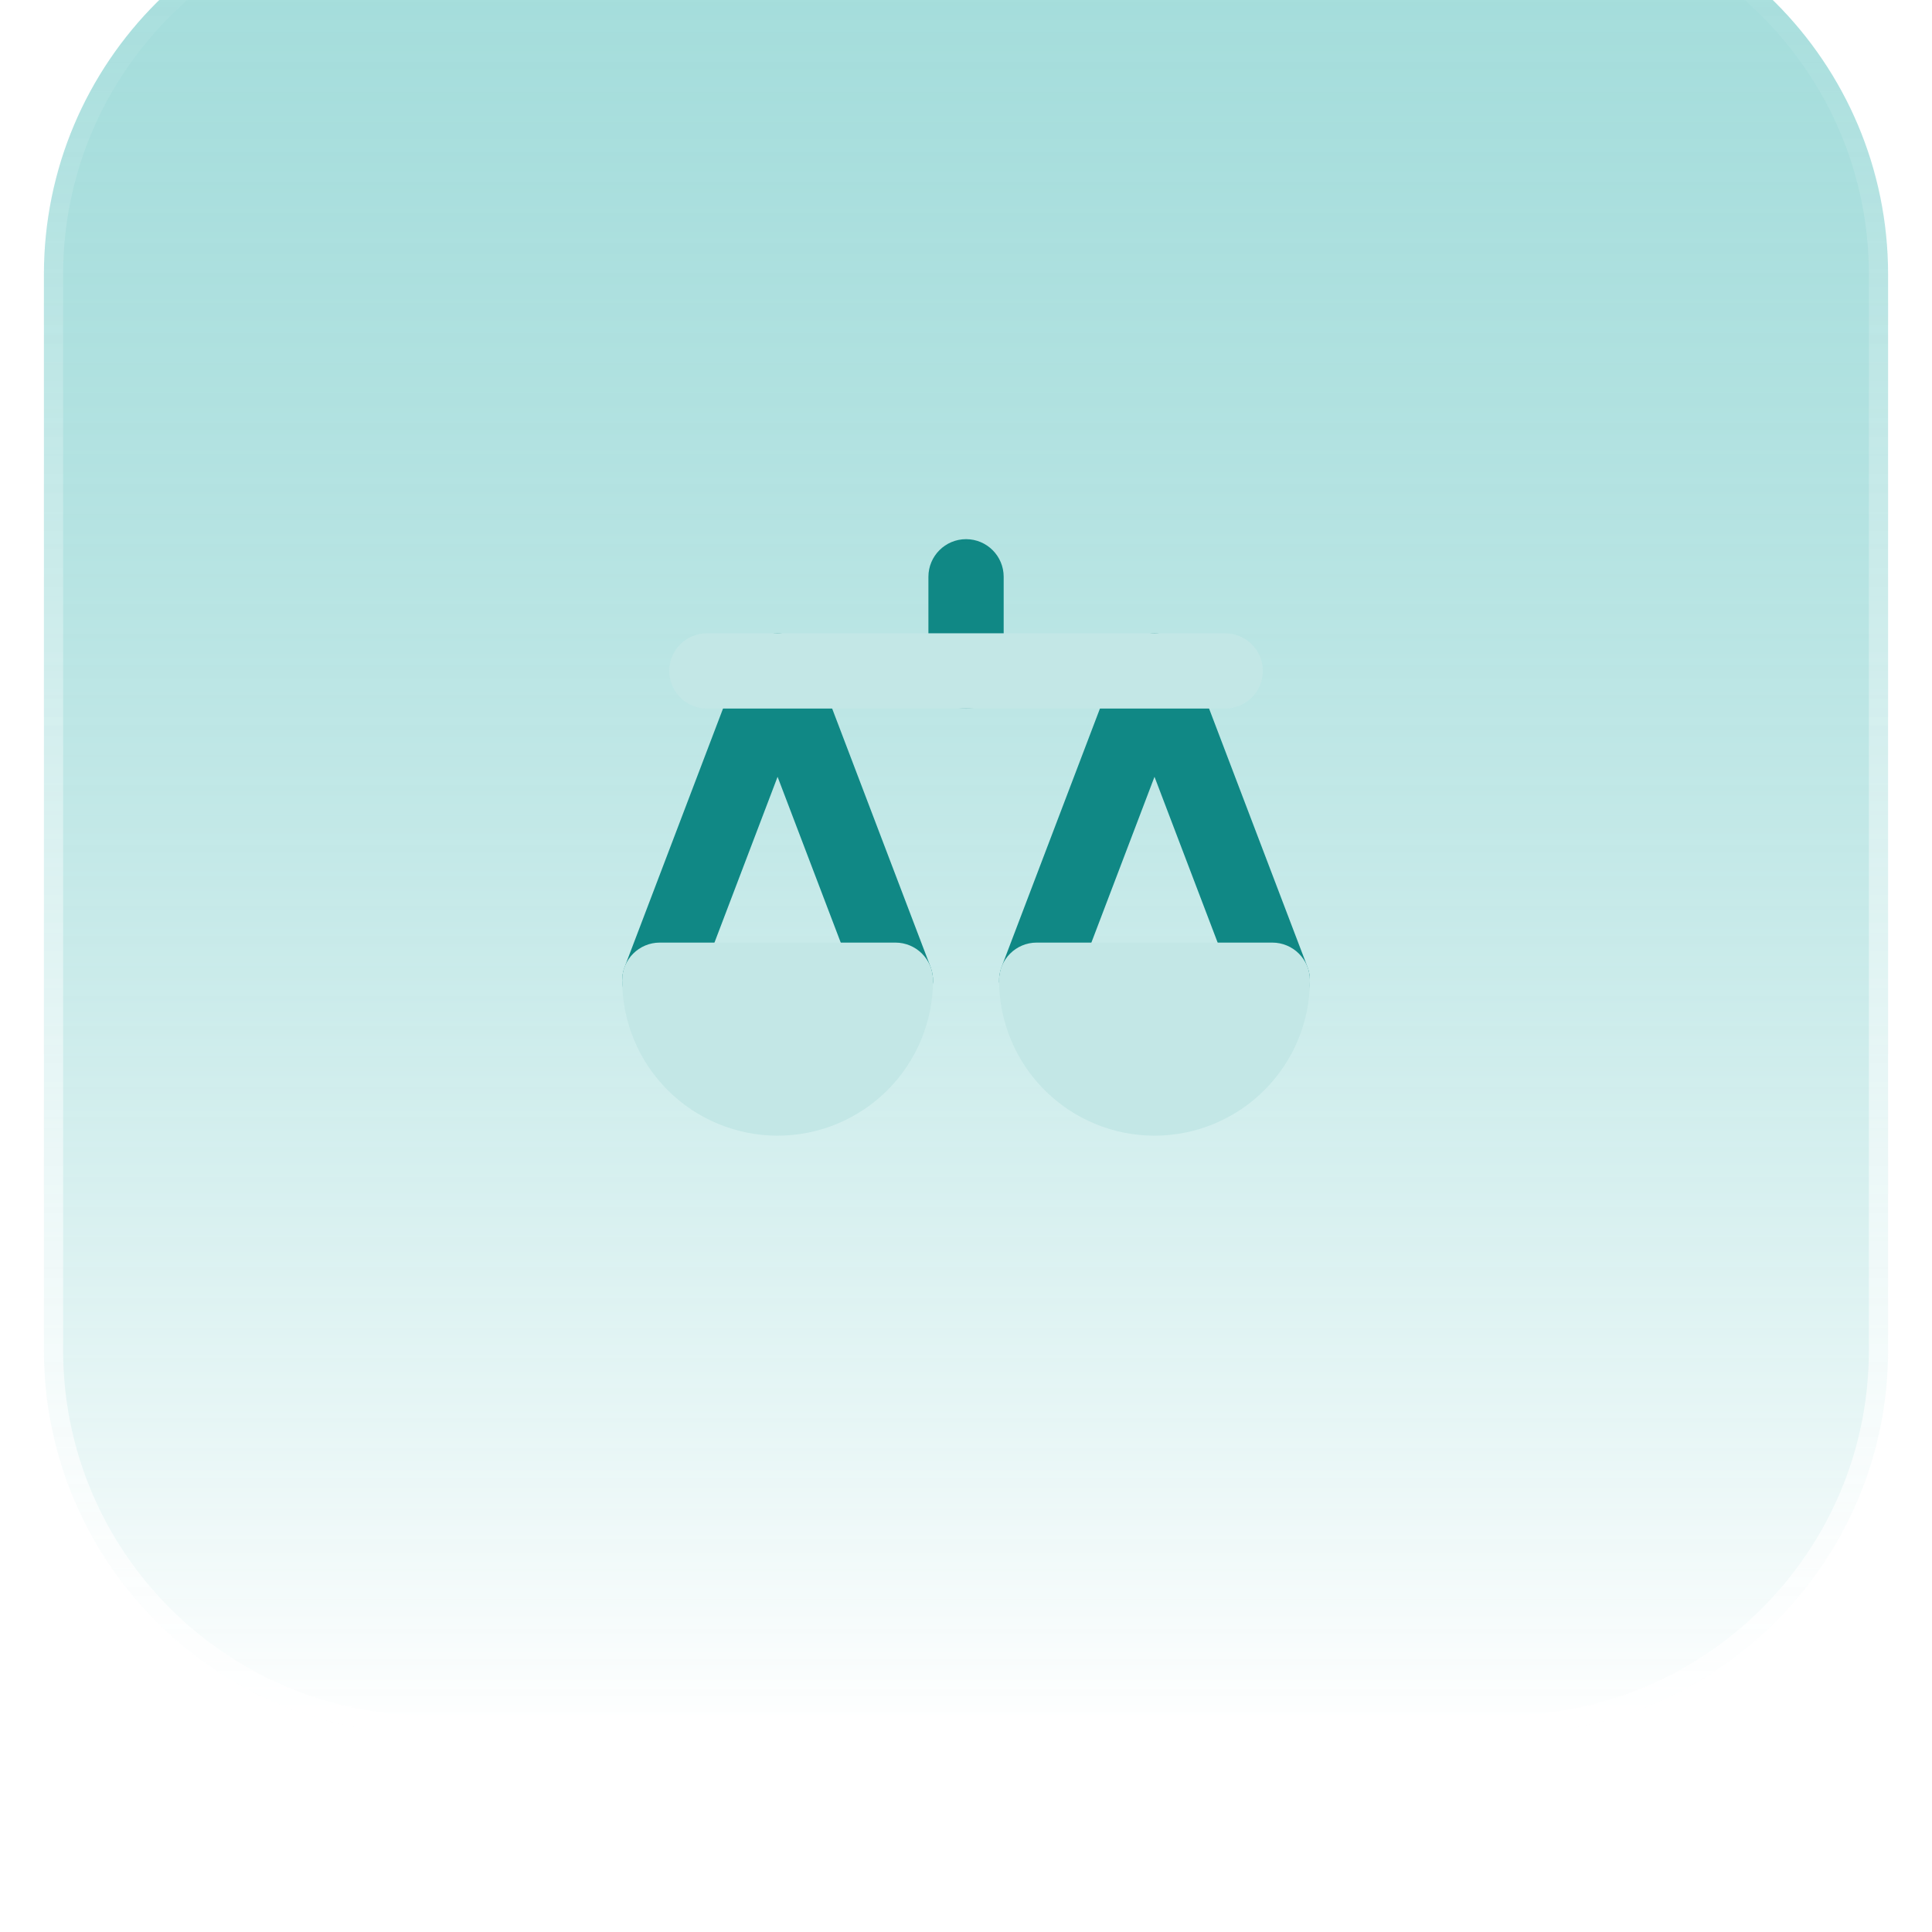
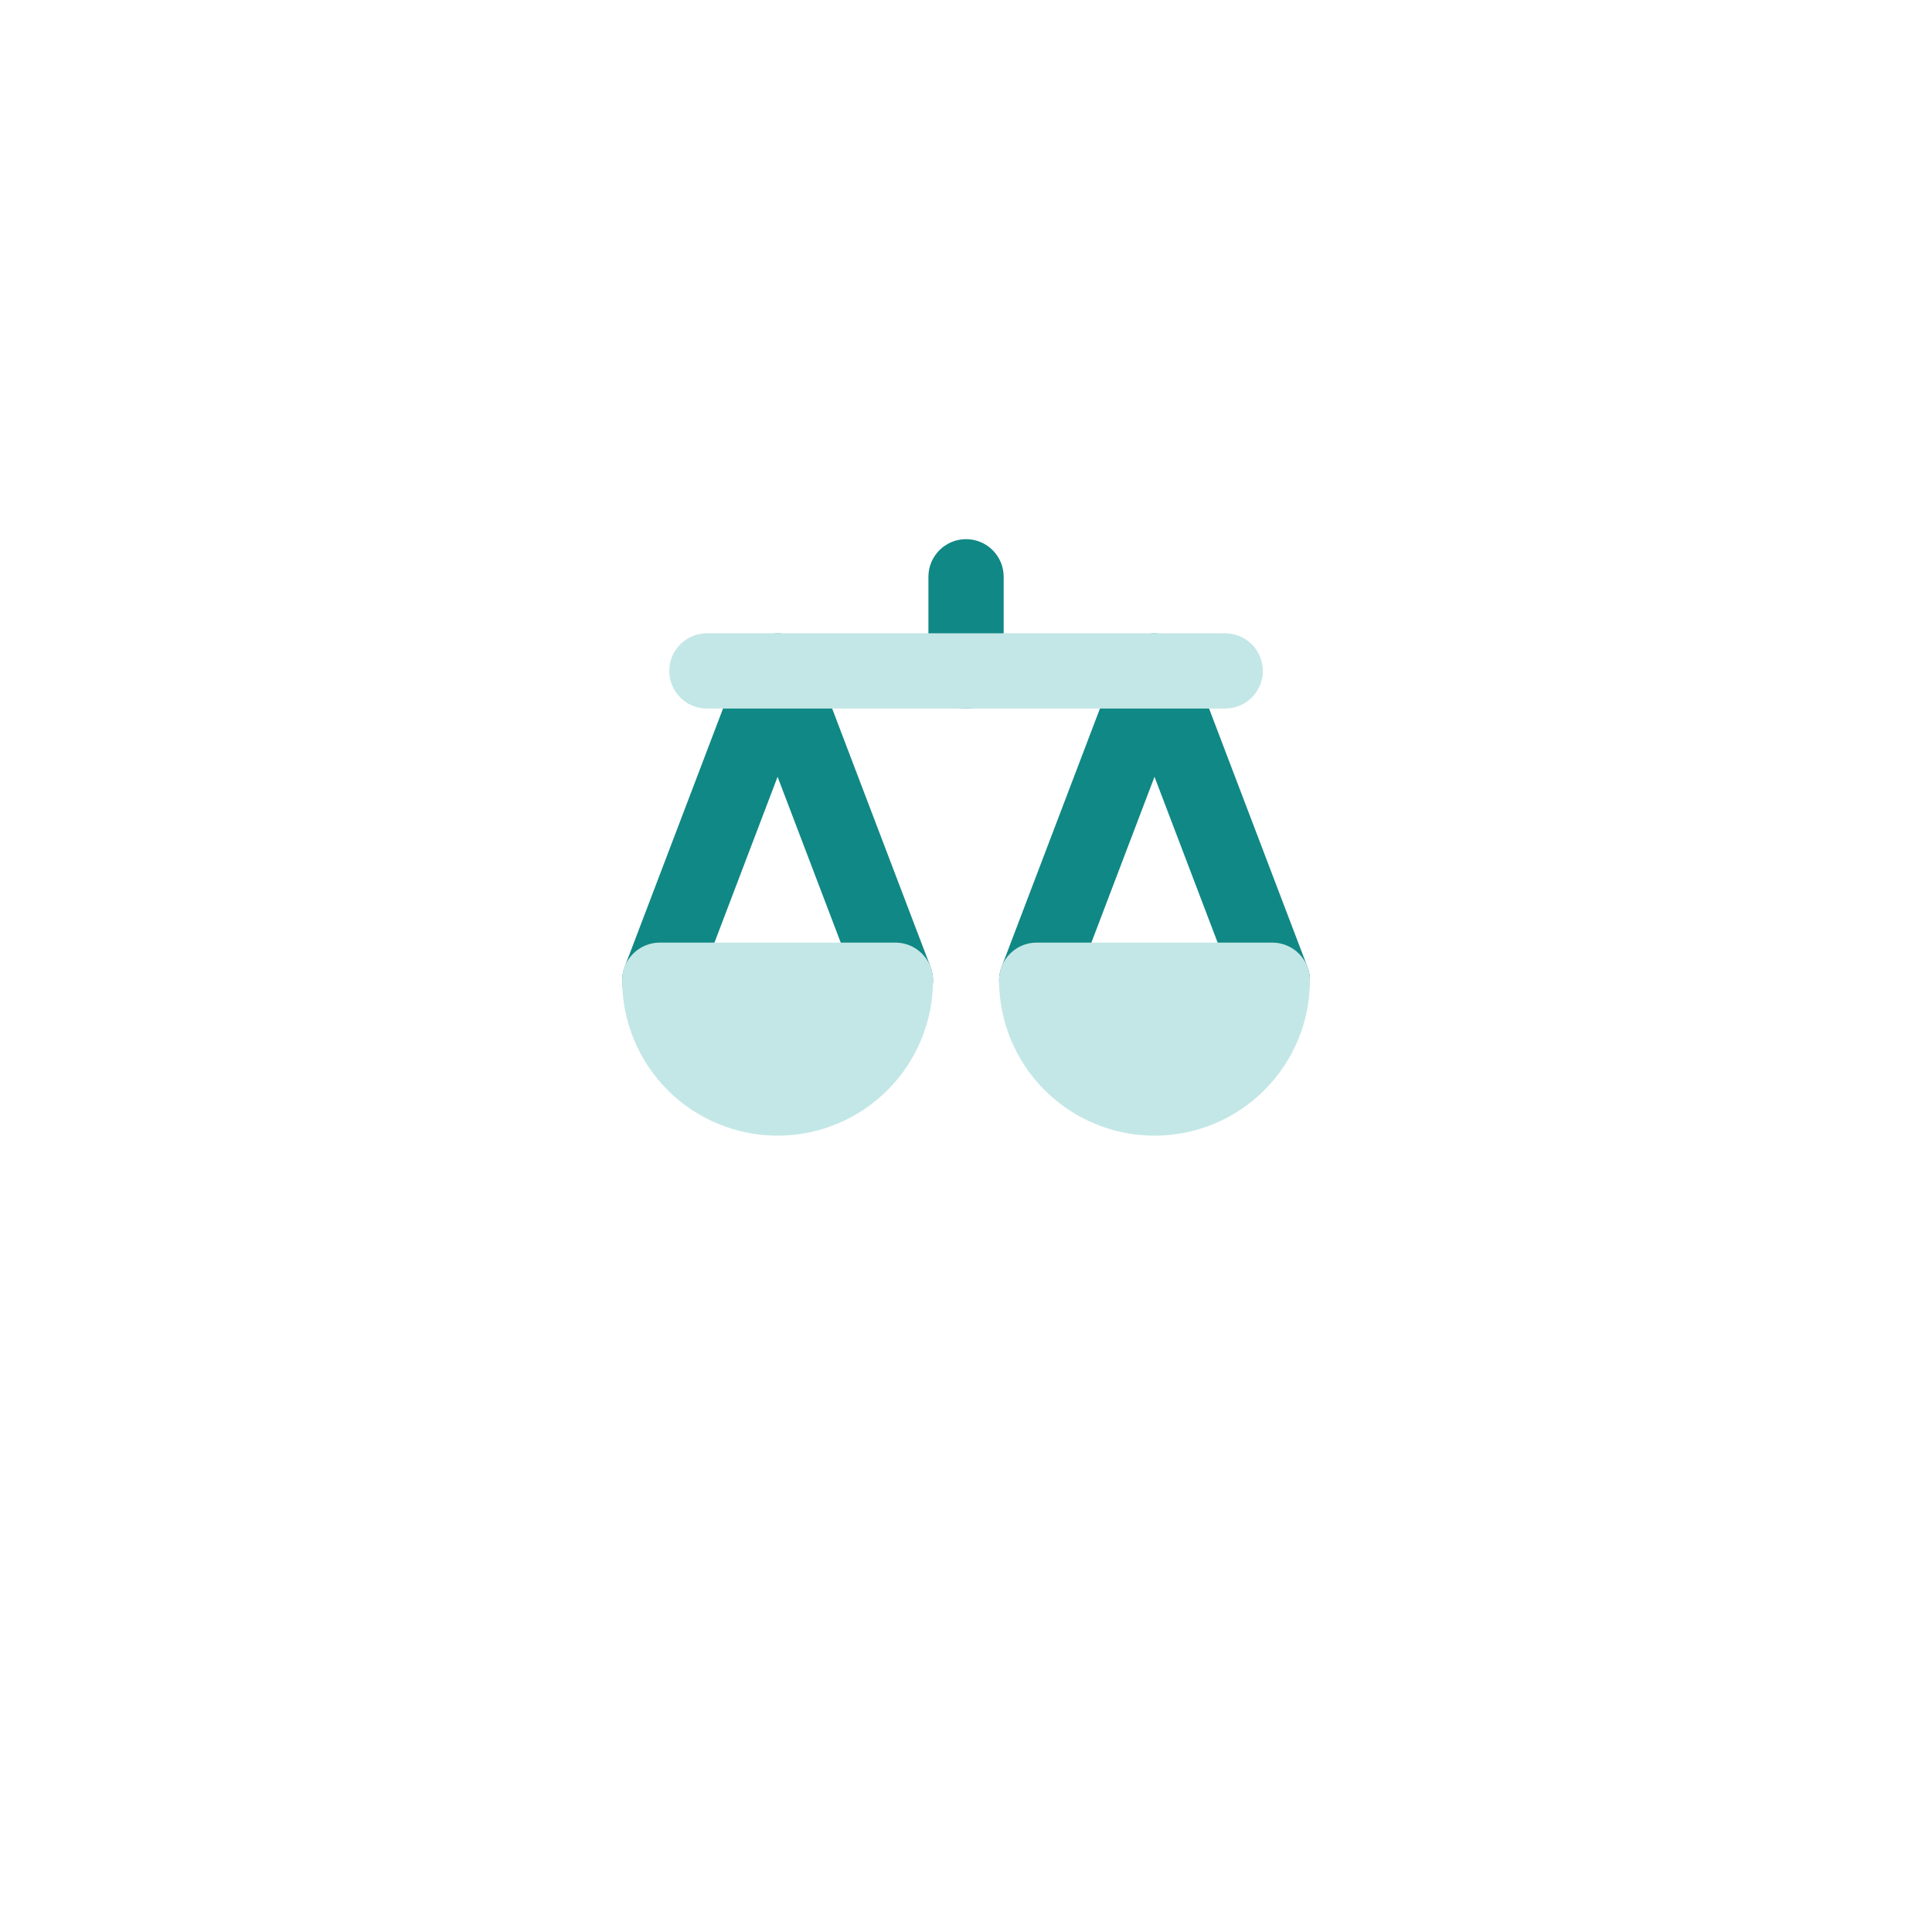
<svg xmlns="http://www.w3.org/2000/svg" width="44" height="44" viewBox="0 0 44 44" fill="none">
  <g filter="url(#filter0_i_9108_1147)">
-     <path d="M1 9.75C1 4.918 4.918 1 9.75 1H34.25C39.083 1 43 4.918 43 9.75V34.25C43 39.083 39.083 43 34.25 43H9.75C4.918 43 1 39.083 1 34.25V9.75Z" fill="url(#paint0_linear_9108_1147)" fill-opacity="0.6" />
    <path d="M1 9.75C1 4.918 4.918 1 9.75 1H34.25C39.083 1 43 4.918 43 9.75V34.25C43 39.083 39.083 43 34.25 43H9.75C4.918 43 1 39.083 1 34.25V9.75Z" stroke="url(#paint1_linear_9108_1147)" stroke-width="0.875" />
    <path fill-rule="evenodd" clip-rule="evenodd" d="M22.858 16.636C22.858 16.163 22.475 15.779 22.001 15.779C21.528 15.779 21.144 16.163 21.144 16.636V18.782C21.144 19.256 21.528 19.64 22.001 19.64C22.475 19.64 22.858 19.256 22.858 18.782V16.636ZM17.709 17.925C18.065 17.925 18.384 18.145 18.51 18.477L21.193 25.522C21.361 25.964 21.139 26.459 20.697 26.628C20.254 26.796 19.759 26.574 19.591 26.132L17.709 21.191L15.828 26.132C15.659 26.574 15.164 26.796 14.722 26.628C14.279 26.459 14.057 25.964 14.226 25.522L16.908 18.477C17.035 18.145 17.354 17.925 17.709 17.925ZM26.293 17.925C26.649 17.925 26.968 18.145 27.094 18.477L29.777 25.522C29.945 25.964 29.723 26.459 29.281 26.628C28.838 26.796 28.343 26.574 28.175 26.132L26.293 21.191L24.412 26.132C24.243 26.574 23.748 26.796 23.306 26.628C22.863 26.459 22.641 25.964 22.81 25.522L25.492 18.477C25.619 18.145 25.938 17.925 26.293 17.925Z" fill="#108885" />
    <path fill-rule="evenodd" clip-rule="evenodd" d="M16.1 17.923C15.626 17.923 15.242 18.307 15.242 18.78C15.242 19.253 15.626 19.637 16.1 19.637H27.902C28.376 19.637 28.76 19.253 28.76 18.78C28.76 18.307 28.376 17.923 27.902 17.923H16.1ZM15.027 24.967C14.553 24.967 14.169 25.351 14.169 25.824C14.169 26.763 14.542 27.663 15.206 28.327C15.87 28.991 16.77 29.364 17.709 29.364C18.648 29.364 19.548 28.991 20.212 28.327C20.876 27.663 21.249 26.763 21.249 25.824C21.249 25.351 20.865 24.967 20.392 24.967H15.027ZM23.61 24.967C23.137 24.967 22.753 25.351 22.753 25.824C22.753 26.763 23.126 27.663 23.79 28.327C24.454 28.991 25.354 29.364 26.293 29.364C27.232 29.364 28.132 28.991 28.796 28.327C29.46 27.663 29.833 26.763 29.833 25.824C29.833 25.351 29.449 24.967 28.975 24.967H23.61Z" fill="#C3E7E6" />
  </g>
  <defs>
    <filter id="filter0_i_9108_1147" x="-25.179" y="-25.179" width="94.359" height="94.359" filterUnits="userSpaceOnUse" color-interpolation-filters="sRGB">
      <feFlood flood-opacity="0" result="BackgroundImageFix" />
      <feBlend mode="normal" in="SourceGraphic" in2="BackgroundImageFix" result="shape" />
      <feColorMatrix in="SourceAlpha" type="matrix" values="0 0 0 0 0 0 0 0 0 0 0 0 0 0 0 0 0 0 127 0" result="hardAlpha" />
      <feOffset dy="-3.5" />
      <feGaussianBlur stdDeviation="1.75" />
      <feComposite in2="hardAlpha" operator="arithmetic" k2="-1" k3="1" />
      <feColorMatrix type="matrix" values="0 0 0 0 1 0 0 0 0 1 0 0 0 0 1 0 0 0 0.25 0" />
      <feBlend mode="normal" in2="shape" result="effect1_innerShadow_9108_1147" />
    </filter>
    <linearGradient id="paint0_linear_9108_1147" x1="22.285" y1="1" x2="22.285" y2="43" gradientUnits="userSpaceOnUse">
      <stop stop-color="#009F9B" stop-opacity="0.6" />
      <stop offset="1" stop-color="white" />
    </linearGradient>
    <linearGradient id="paint1_linear_9108_1147" x1="22.285" y1="1.438" x2="22.285" y2="42.127" gradientUnits="userSpaceOnUse">
      <stop stop-color="white" stop-opacity="0" />
      <stop offset="1" stop-color="white" stop-opacity="0.75" />
    </linearGradient>
  </defs>
</svg>